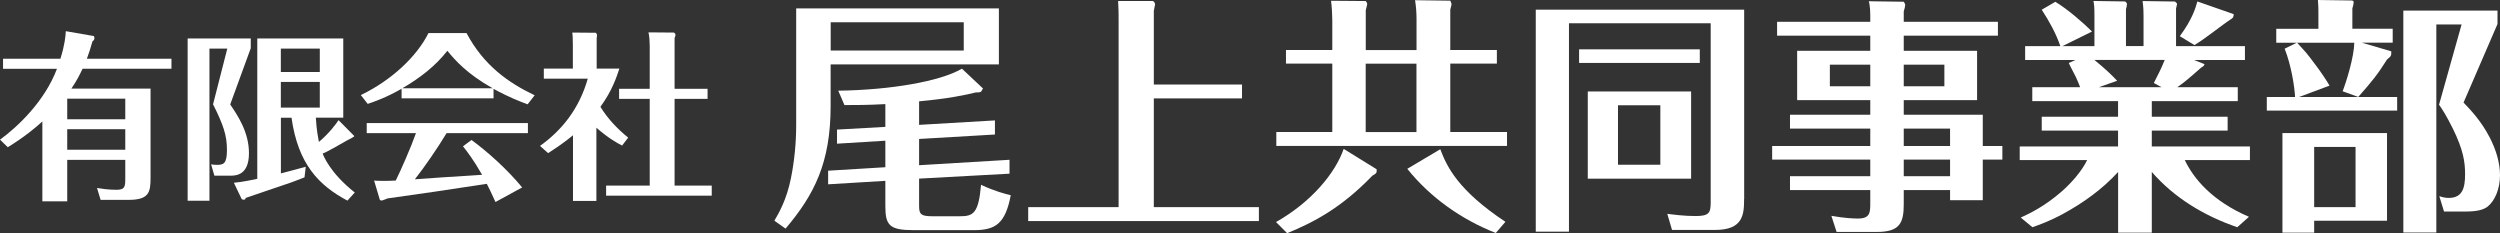
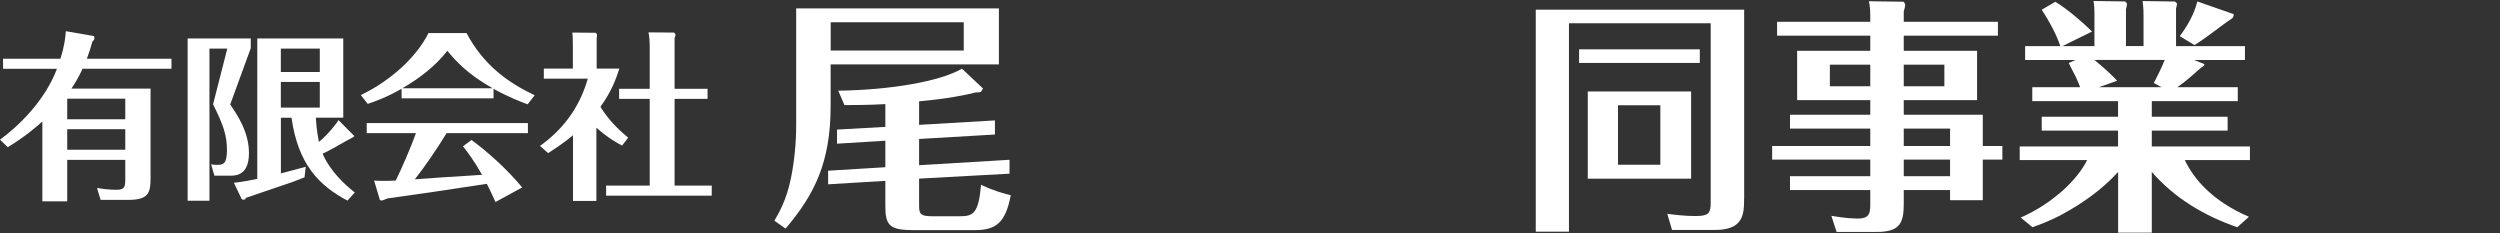
<svg xmlns="http://www.w3.org/2000/svg" id="_レイヤー_2" data-name="レイヤー 2" viewBox="0 0 360 33.58">
  <rect x="0" y="0" width="360" height="33.58" fill="#333333" stroke="none" />
  <defs>
    <style>
      .cls-1 {
        fill: #fff;
      }
    </style>
  </defs>
  <g id="Main">
    <g>
      <path class="cls-1" d="M24.69,8.45v1.45h-12.8c-.42.88-.8,1.66-1.61,2.86h11.4v12.85c0,2.1-.23,3.17-3.17,3.17h-4.02l-.52-1.71c.62.1,1.58.26,2.8.26s1.27-.44,1.27-1.66v-2.65h-8.36v5.97h-3.58v-11.5c-.96.88-2.57,2.23-4.98,3.71l-1.12-1.09c2.57-1.87,6.44-5.53,8.2-10.2H.44v-1.45h8.26c.62-1.97.73-3.19.78-3.97l4.02.7s.05.03.05.05c0,.05.05.26.05.26,0,.03,0,.26-.29.47-.26.93-.47,1.61-.8,2.49h12.18ZM18.04,17.17v-2.96h-8.36v2.96h8.36ZM9.68,18.6v2.96h8.36v-2.96h-8.36Z" />
      <path class="cls-1" d="M36.11,6.94l-2.96,8.1c1.06,1.58,2.7,3.97,2.7,7.01,0,3.25-1.95,3.25-2.75,3.25h-2.23l-.47-1.64c.21.05.44.08.83.08.96,0,1.45-.16,1.45-2.15,0-2.1-.52-3.61-2-6.57l2.05-8.02h-2.57v21.91h-3.14V5.54h9.09v1.4ZM50.98,19.54s.03.08.03.08c0,.05-.39.26-.47.31-.29.13-.52.26-2.49,1.38-.83.47-1.22.65-1.58.8.05.21,1.04,2.8,4.62,5.61l-1.06,1.17c-4.1-2.18-7.11-5.24-8.05-11.94h-1.53v8.02c1.82-.47,2.57-.68,3.58-.96l-.18,1.53c-.49.18-1.01.39-1.82.7-1.06.36-5.71,1.95-6.65,2.26-.03.13-.05.26-.29.26-.05,0-.26-.05-.29-.1l-1.12-2.34c1.4-.13,2.88-.47,3.37-.57V5.54h12.38v11.4h-3.95c.1,1.84.34,2.91.44,3.5,1.45-1.22,2.49-2.6,2.83-3.14l2.21,2.23ZM46.05,10.37v-3.37h-5.61v3.37h5.61ZM40.44,11.8v3.69h5.61v-3.69h-5.61Z" />
      <path class="cls-1" d="M71.07,14.16h-13.24v-1.38c-2.21,1.27-3.95,1.87-4.88,2.18l-.99-1.27c4.47-2.15,8.1-5.61,9.74-8.93h5.48c2.47,4.67,6.05,7.17,9.81,8.96l-1.01,1.3c-.99-.36-2.6-.96-4.91-2.23v1.38ZM67.9,20.16c2.26,1.66,5.06,4.13,7.29,6.83l-3.84,2.1c-.57-1.25-.86-1.87-1.25-2.62-6.49.99-8.75,1.33-14.28,2.1-.29.1-.73.31-.86.31-.03,0-.26-.05-.26-.1l-.83-2.78c.26.03.49.05,1.61.05.54,0,.83-.03,1.51-.05.73-1.48,2.21-4.83,2.91-6.83h-7.09v-1.45h23.21v1.45h-11.71c-1.27,2.1-3.06,4.73-4.57,6.65,1.82-.13,2.03-.13,3.66-.26,2-.13,4.02-.26,6.02-.39-1.19-2.1-2.15-3.35-2.75-4.1l1.22-.91ZM70.94,12.71c-3.69-2.08-5.4-4.02-6.52-5.4-1.74,2.23-4.02,3.97-6.49,5.4h13.01Z" />
      <path class="cls-1" d="M89.57,20.96c-.83-.44-2-1.09-3.69-2.57v10.54h-3.37v-9.45c-1.35,1.12-2.39,1.79-3.58,2.57l-1.17-1.04c3.12-2.23,5.63-5.3,6.88-9.68h-6.33v-1.45h4.18v-3.37c0-1.22-.03-1.45-.08-1.82l3.4.03c.16.21.16.23.16.36,0,.1,0,.13-.05.41v4.39h3.27c-.39,1.17-1.01,3.14-2.73,5.5,1.04,1.71,2.44,3.17,4,4.44l-.88,1.14ZM89.15,14.24v-1.45h4.41v-6.21c0-.55-.05-1.4-.18-1.92l3.66.03c.05,0,.23.18.23.34,0,.13-.05.23-.13.44v7.32h4.75v1.45h-4.75v12.49h5.35v1.45h-15.21v-1.45h6.28v-12.49h-4.41Z" />
      <path class="cls-1" d="M143.84,1.21v8.06h-24.23v5.99c0,8.17-2.35,12.77-6.49,17.66l-1.61-1.14c.64-1.1,1.75-2.96,2.39-6.14.5-2.5.75-5.07.75-7.64V1.21h29.19ZM132.35,17.98l10.92-.64v2.03l-10.92.64v3.78l13.02-.78v2l-13.02.71v3.96c0,1.18.29,1.46,1.89,1.46h4c1.89,0,2.68-.39,3.03-4.53,1.96.93,3.53,1.32,4.28,1.5-.78,4.1-2.21,5.03-5.28,5.03h-8.71c-3.46,0-4.07-.68-4.07-3.46v-3.64l-8.24.5v-1.96l8.24-.5v-3.82l-6.96.43v-2.03l6.96-.39v-3.28c-2.53.14-4.32.14-5.89.14l-.89-2.07c7.53-.11,14.63-1.32,17.81-3.17l3.03,2.85c-.04.07-.21.36-.25.43-.14.11-.25.14-.78.14-1.46.36-3.92.89-8.17,1.28v3.39ZM119.62,3.21v4.07h19.16V3.21h-19.16Z" />
-       <path class="cls-1" d="M178.85,12.17v2h-12.7v15.66h15.13v2h-33.22v-2h13.02V2.89c0-1.1,0-1.28-.07-2.75h5.03c.25.25.29.32.29.5,0,.07-.18.86-.18.93v10.6h12.7Z" />
-       <path class="cls-1" d="M183.75,31.97c5.07-2.86,8.53-7.03,9.74-10.53l4.74,2.93c.04.46.04.57-.61.93-4.5,4.68-8.53,6.74-12.27,8.28l-1.61-1.61ZM203.98,7.21V2.71c0-.86-.07-1.82-.21-2.68l5.07.07s.18.39.18.46c0,.11,0,.18-.18.82v5.82h6.71v1.96h-6.71v9.85h8.17v2h-33.22v-2h8.06v-9.85h-6.67v-1.96h6.67V2.93c0-.82-.07-2.03-.18-2.82l5,.04s.21.25.21.43c0,.11-.18.75-.21.89v5.74h7.31ZM196.66,9.17v9.85h7.31v-9.85h-7.31ZM207.4,21.48c.96,2.57,2.6,5.96,9.38,10.46l-1.39,1.61c-4.96-1.96-9.42-5.1-12.74-9.24l4.75-2.82Z" />
      <path class="cls-1" d="M251.15,28.65c0,2.25-.14,4.46-4.17,4.46h-6.21l-.68-2.32c.89.11,2.39.32,4.07.32,1.96,0,2.18-.46,2.18-2V3.35h-20.41v30.01h-4.78V1.39h30.01v27.26ZM244.77,7.1v1.96h-17.38v-1.96h17.38ZM243.52,13.17v12.56h-14.88v-12.56h14.88ZM232.99,15.16v8.56h6.1v-8.56h-6.1Z" />
      <path class="cls-1" d="M288.34,21.02v1.96h-2.82v5.85h-4.71v-1.46h-6.67v2.03c0,2.71-.57,4-3.89,4h-5.78l-.75-2.32c2.03.36,3.32.39,3.82.39,1.78,0,1.78-.89,1.78-2.28v-1.82h-11.56v-2h11.56v-2.39h-14.13v-1.96h14.13v-2.5h-11.56v-2h11.56v-2.1h-10.53v-7.1h10.53v-2.18h-13.42v-2h13.42v-.93c0-.14,0-1.32-.21-2.03l5.03.07q.21.32.21.43c0,.21-.11.68-.21.96v1.5h13.56v2h-13.56v2.18h10.56v7.1h-10.56v2.1h11.38v4.5h2.82ZM269.32,12.42v-3.11h-5.82v3.11h5.82ZM274.14,9.31v3.11h5.85v-3.11h-5.85ZM280.81,21.02v-2.5h-6.67v2.5h6.67ZM280.81,25.37v-2.39h-6.67v2.39h6.67Z" />
      <path class="cls-1" d="M317.46,9.24c-.11.25-.14.29-.5.5-1.86,1.64-2.36,2.07-3.43,2.82h8.71v2h-12.38v2.25h10.92v2h-10.92v2.28h14.13v1.96h-9.38c1.28,2.68,3.93,5.89,9.24,8.17l-1.68,1.5c-4.71-1.61-9.06-4.21-12.31-7.96v8.74h-4.85v-8.74c-2.28,2.5-5.03,4.46-7.99,6.07-1.93,1.04-3.35,1.53-4.35,1.89l-1.68-1.39c1.32-.61,3.43-1.61,5.92-3.78,1.57-1.39,2.93-3.03,3.64-4.5h-9.71v-1.96h14.16v-2.28h-10.99v-2h10.99v-2.25h-12.35v-2h6.89c-.11-.29-.29-.78-.61-1.46-.75-1.43-.82-1.61-1.03-2.03l.96-.43h-7.24v-2h5.07c-.64-1.86-1.61-3.6-2.68-5.24l1.96-1.14c1.78,1.07,4.03,3.03,5.28,4.28l-4.25,2.1h4.6V2.25c0-1.21-.04-1.53-.14-2.11l4.57.07c.07.11.11.11.21.21.04.07.04.14.04.18,0,.21-.07.5-.14.71v5.32h2.53V2.43c0-.82,0-1.21-.14-2.28l4.67.07c.25.21.29.25.29.39,0,.07-.04.11-.14.61v5.42h9.92v2h-7.31l1.5.61ZM310.15,11.95c.57-1.11,1.07-2.07,1.57-3.32h-10.13c1.71,1.39,2.64,2.32,3.28,3l-2.64.93h9.03l-1.11-.61ZM321.64,2.03s.07.43-.25.64c-1.53,1-3.82,2.89-5.39,3.82l-2.11-1.28c1.78-2.39,2.28-4.07,2.53-5l5.21,1.82Z" />
-       <path class="cls-1" d="M344.55,4.14v2h-4.46l4.25,1.25c.04.64-.04.71-.61,1.18-1.39,2.21-2.14,3.11-4.14,5.39l-2.25-.82c.54-1.39,1.64-4.92,1.68-6.99h-8.24c1.28,1.39,1.5,1.64,2.32,2.75,1.21,1.57,1.93,2.71,2.35,3.43l-4.39,1.64h14.13v1.96h-18.77v-1.96h4.07c-.07-1.43-.53-4.5-1.5-6.96l1.75-.86h-2.96v-2h6.07V1.96c0-.71,0-1.18-.07-1.96l4.85.07c.25.04.29.07.29.25,0,.32-.11.64-.18.89v2.93h5.82ZM333.24,33.5h-4.57v-14.34h15.06v12.63h-10.49v1.71ZM339.2,29.83v-8.67h-5.96v8.67h5.96ZM359.64,3.46l-4.89,11.31c.89.93,2.5,2.57,3.75,4.99.89,1.71,1.5,3.6,1.5,5.49s-.71,3.64-1.78,4.5c-.64.5-1.68.71-3.18.71h-3.1l-.68-2.21c.43.14.86.25,1.36.25,2.03,0,2.35-1.53,2.35-3.43,0-1.75-.25-3.46-1.75-6.53-.96-1.93-1.57-2.86-2-3.46l3.25-11.56h-3.64v29.97h-4.75V1.53h13.56v1.93Z" />
    </g>
  </g>
</svg>